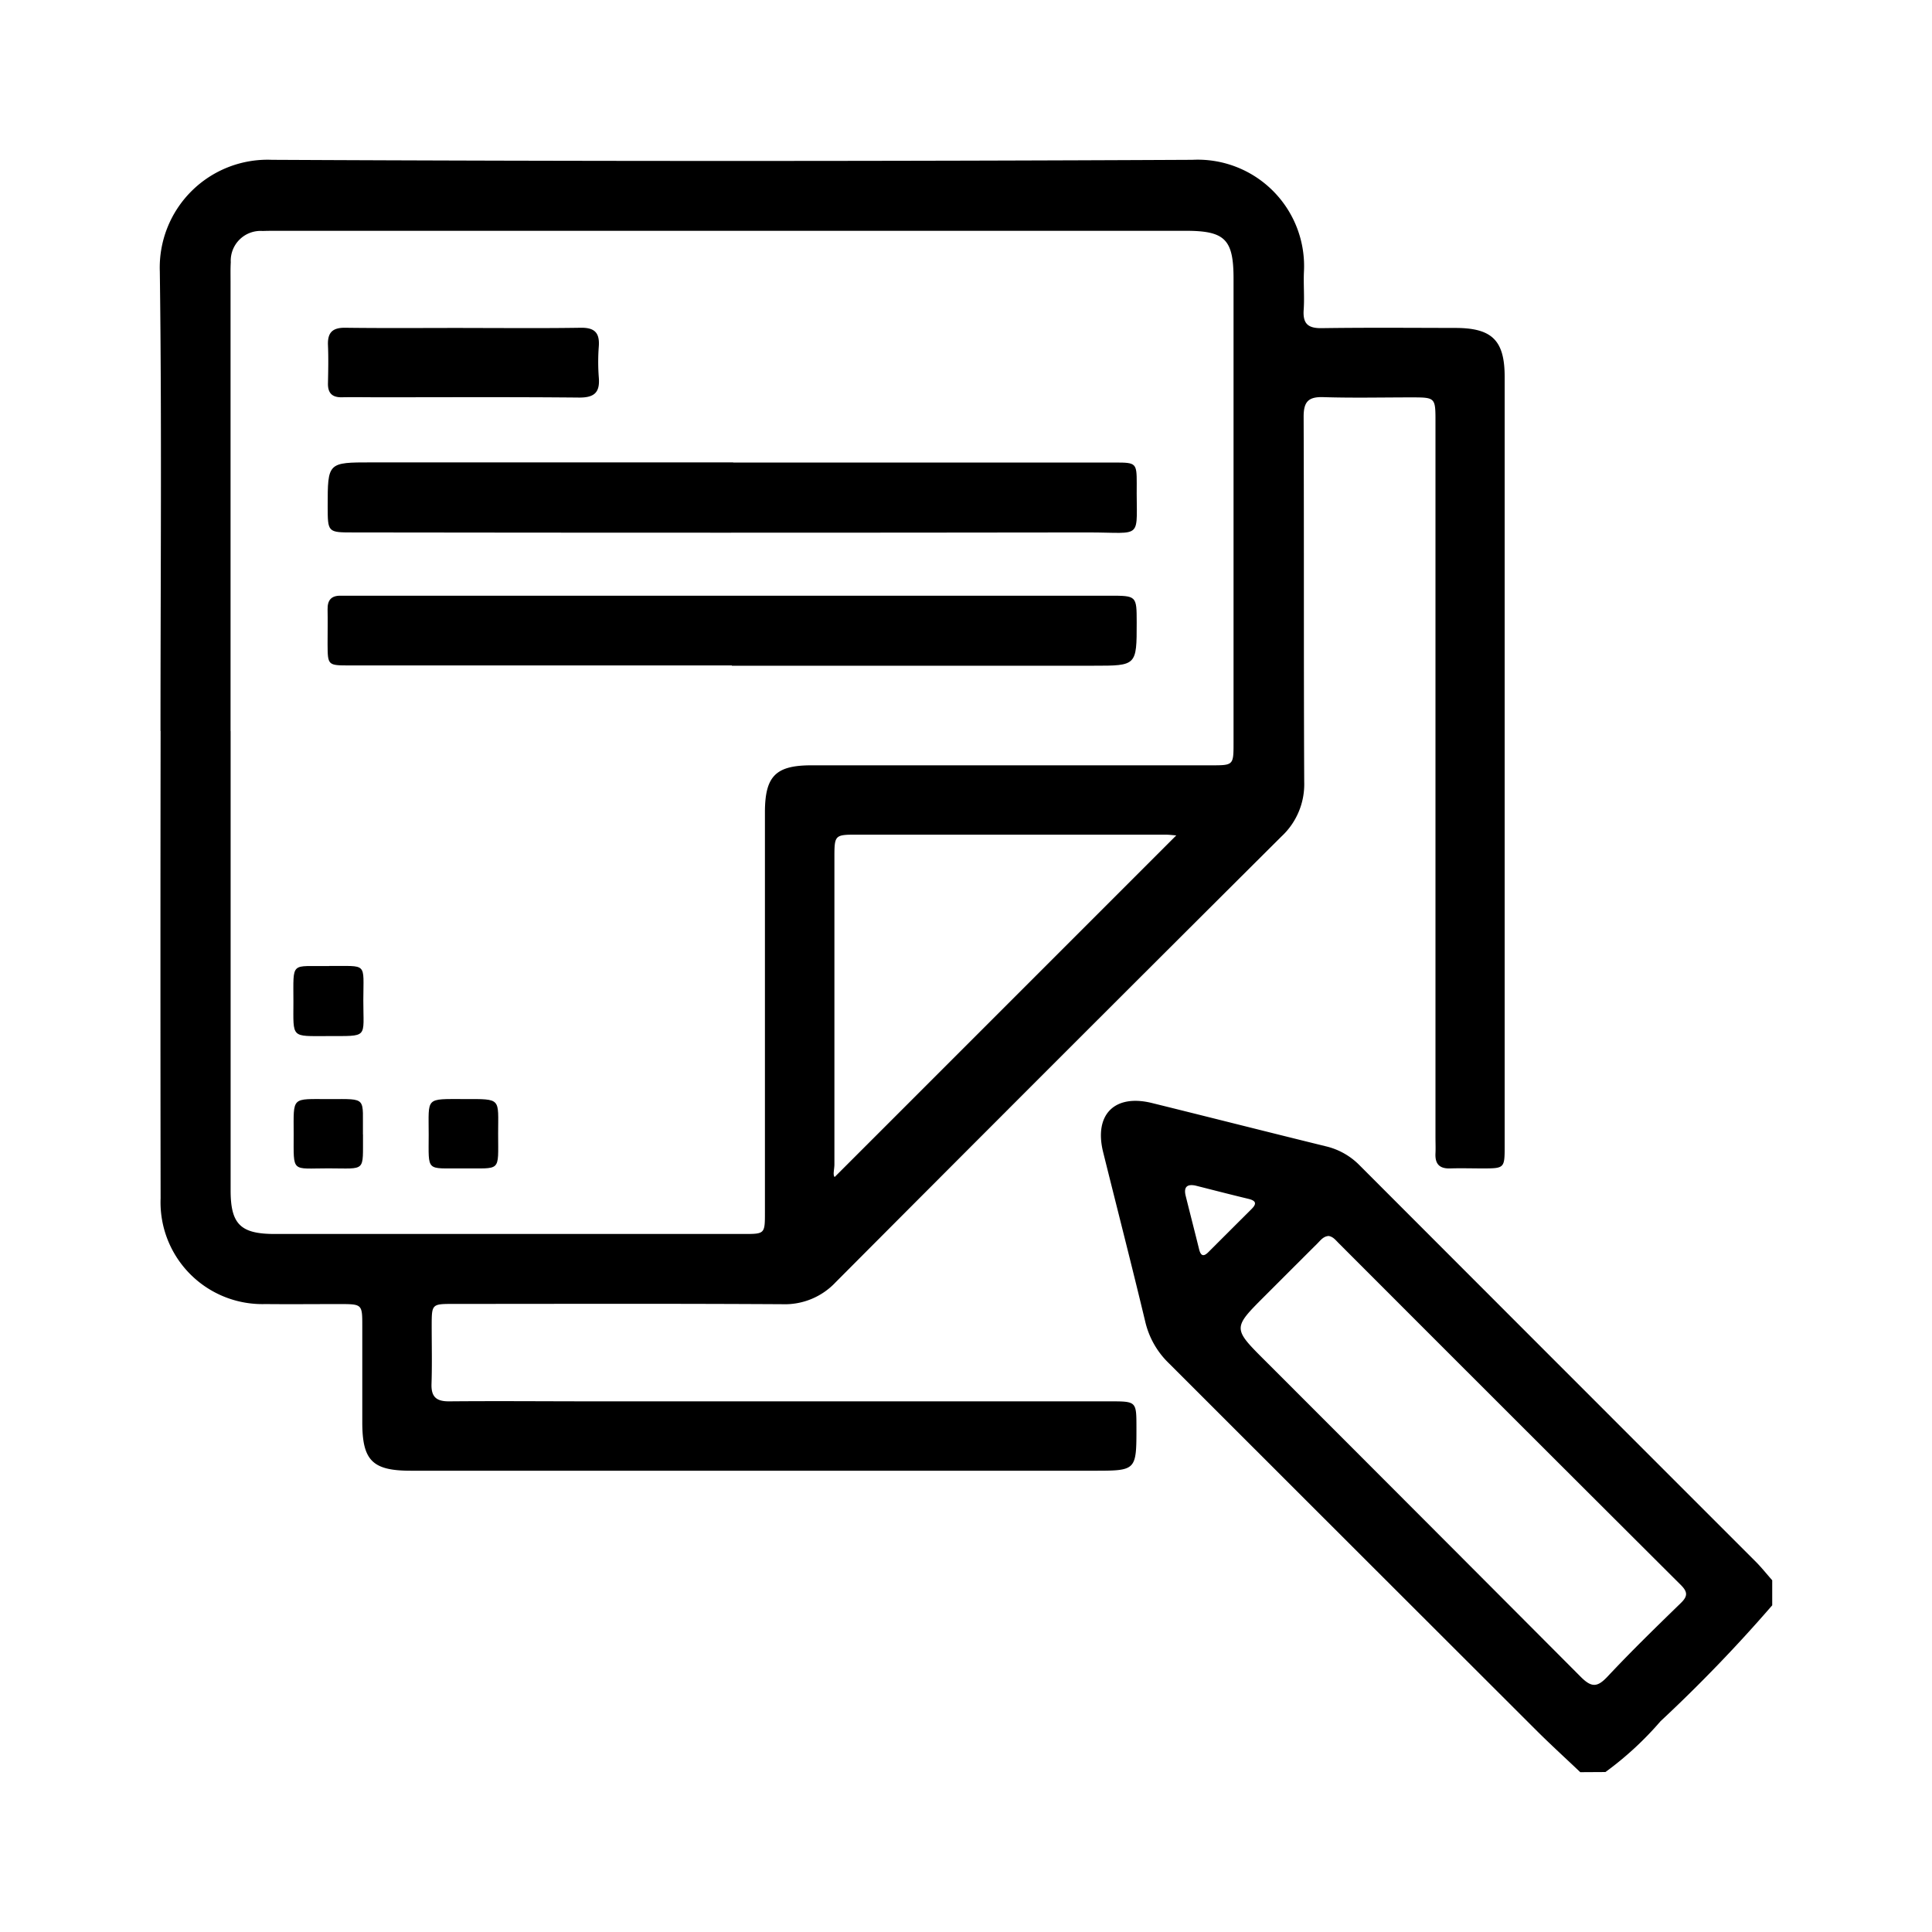
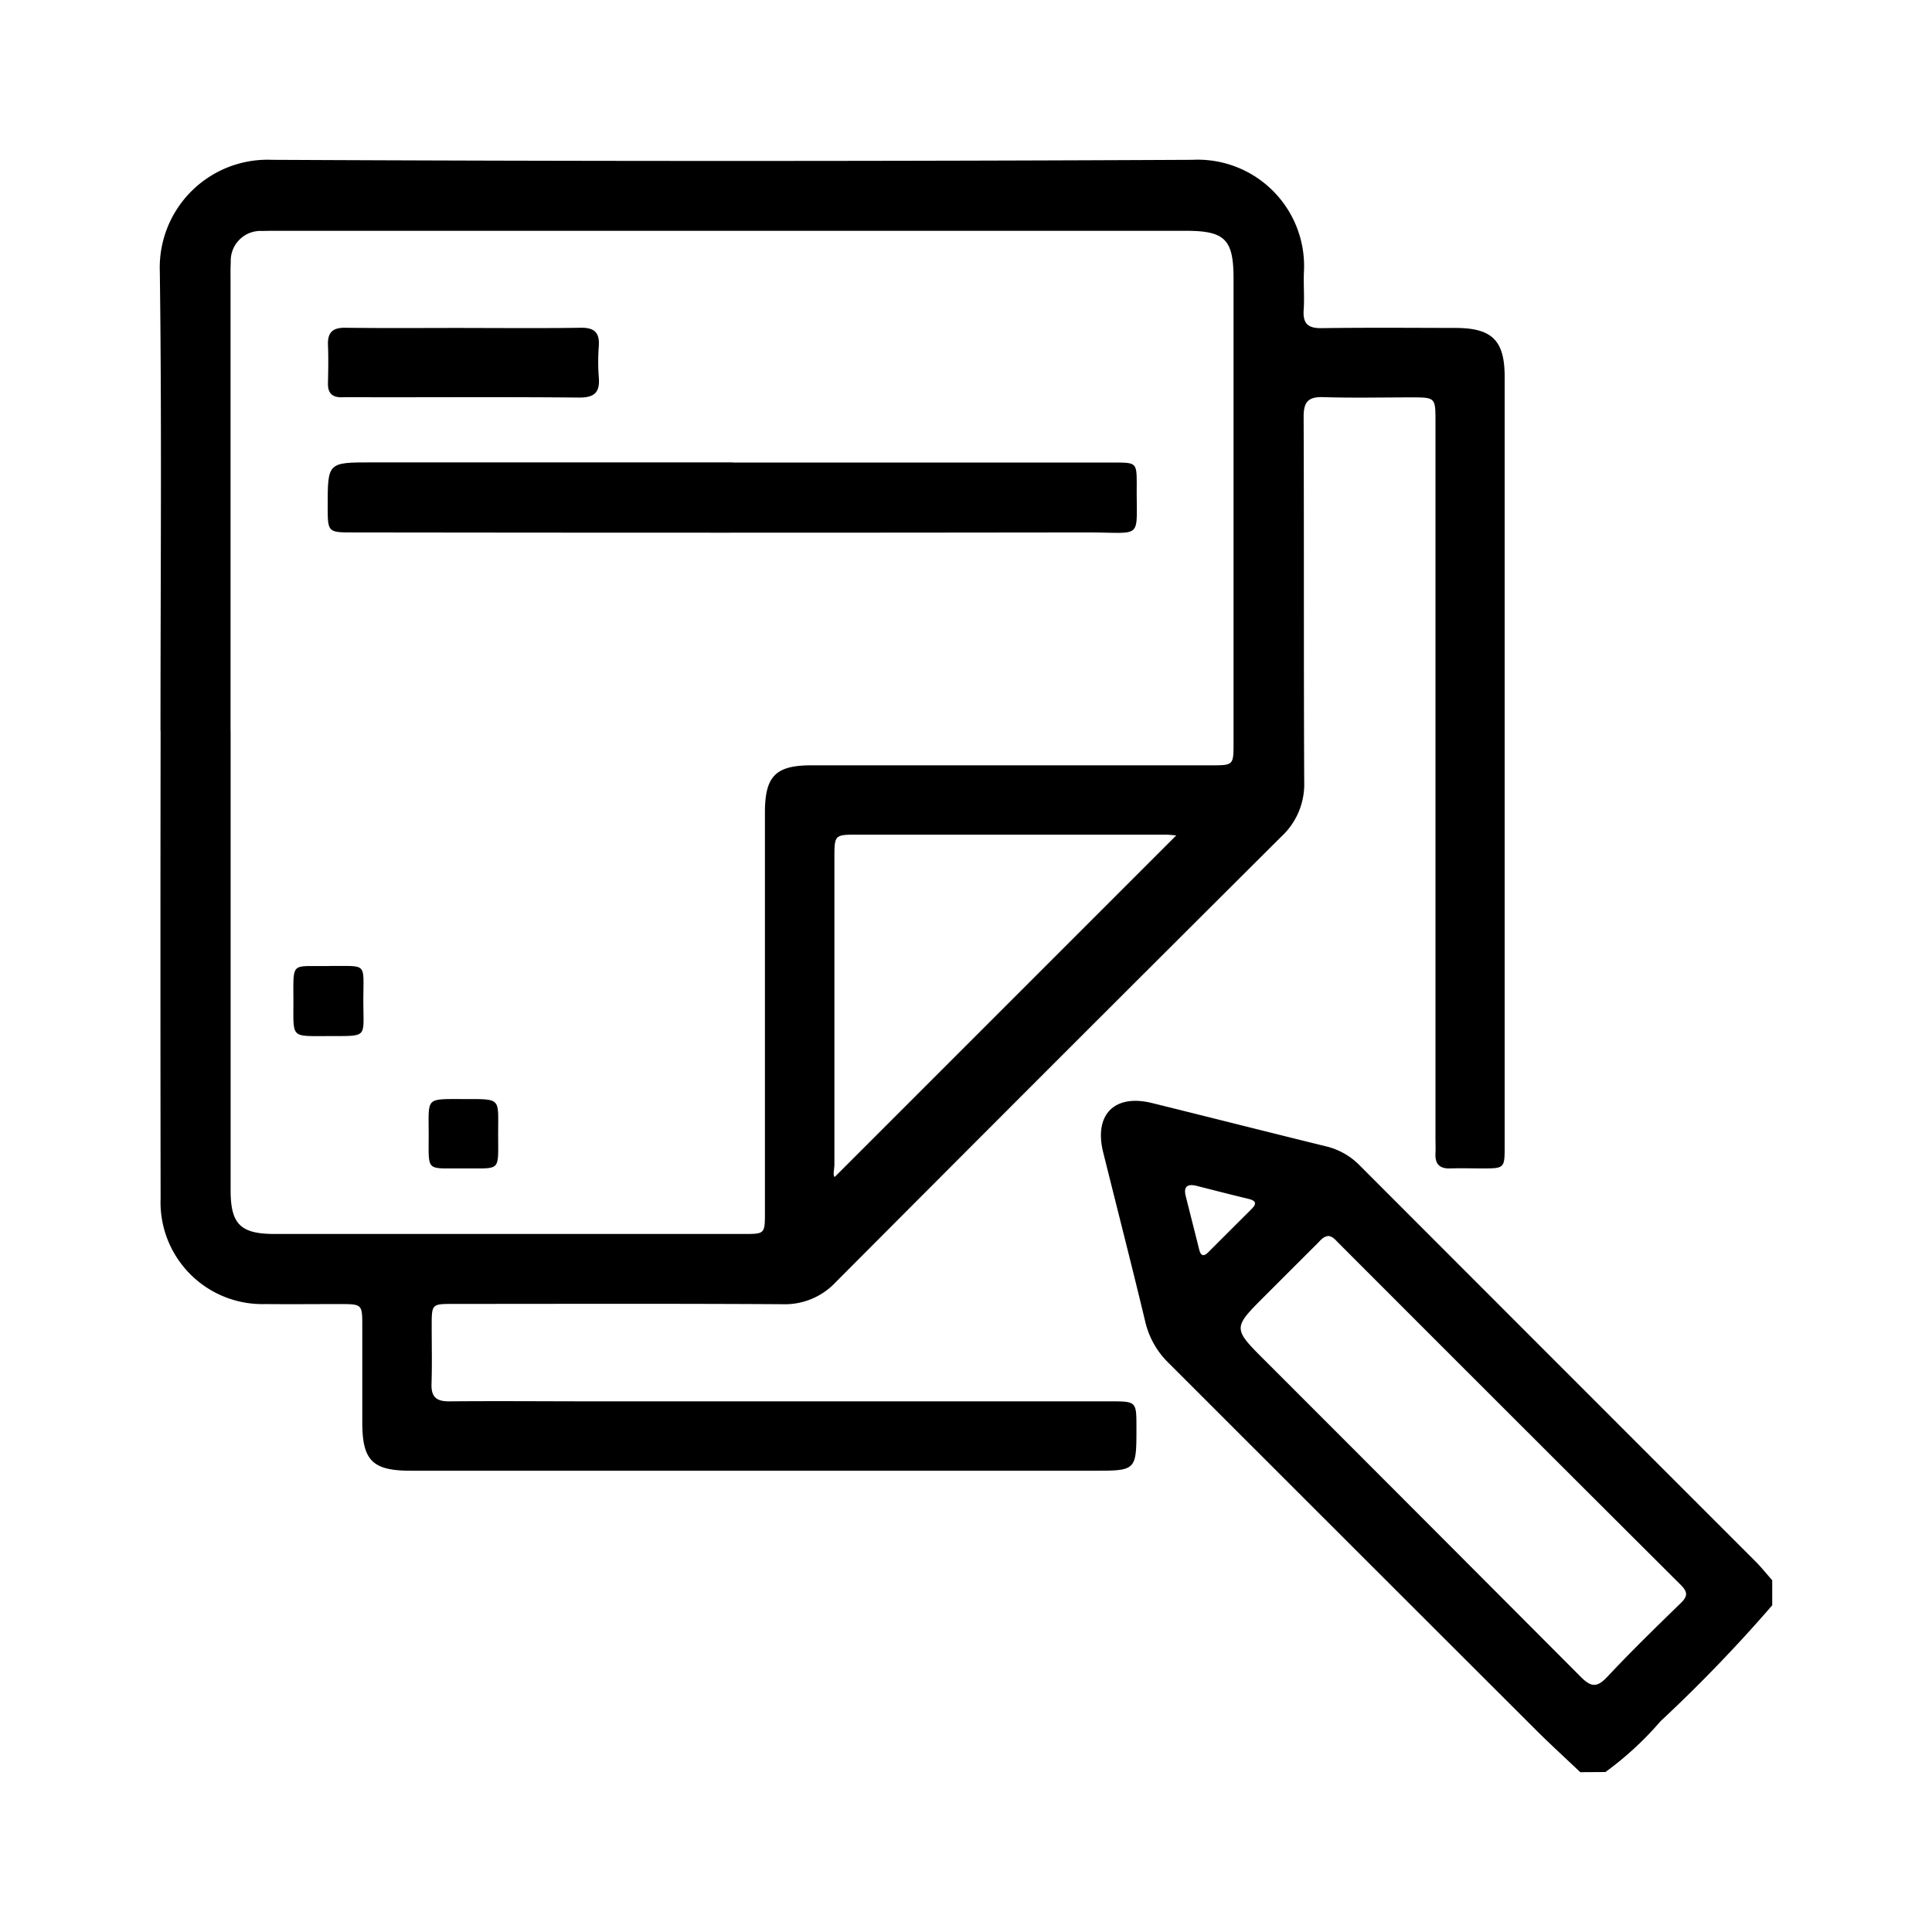
<svg xmlns="http://www.w3.org/2000/svg" width="54" height="54" viewBox="0 0 54 54">
  <g id="ic_annotation" transform="translate(-571.637 -338.619)">
    <rect id="Rectangle_5536" data-name="Rectangle 5536" width="54" height="54" transform="translate(571.637 338.619)" fill="#fff" />
    <path id="Path_11465" data-name="Path 11465" d="M362.806,51.152c-.413-.393-.836-.777-1.239-1.18q-5.133-5.125-10.264-10.254a2.358,2.358,0,0,1-.657-1.163c-.379-1.581-.784-3.156-1.176-4.734-.26-1.05.32-1.632,1.369-1.371,1.621.4,3.24.812,4.862,1.21a1.944,1.944,0,0,1,.94.533q5.531,5.538,11.064,11.07c.165.165.311.35.466.525v.7a42.062,42.062,0,0,1-3.122,3.24,9.133,9.133,0,0,1-1.539,1.42Zm-7.041-14.986c-.146.012-.224.128-.316.218-.488.485-.974.973-1.461,1.459-.9.9-.9.9.016,1.814q4.41,4.41,8.814,8.829c.306.308.468.295.754-.01.66-.705,1.354-1.38,2.047-2.054.192-.187.192-.307,0-.5q-4.791-4.776-9.572-9.563c-.081-.081-.154-.18-.284-.195m-3.714-1.408c-.254-.051-.328.061-.271.29.124.5.251.99.373,1.485.043.176.114.232.259.087q.6-.6,1.208-1.206c.161-.159.113-.236-.088-.285-.5-.12-.99-.247-1.481-.371" transform="translate(253 337)" />
    <path id="Path_11466" data-name="Path 11466" d="M323.123,22.047c0-4.28.038-8.56-.019-12.838a3.014,3.014,0,0,1,3.136-3.123q12.861.063,25.721,0a2.974,2.974,0,0,1,3.121,3.14c-.015.351.018.7-.007,1.054-.026.383.118.516.5.511,1.245-.018,2.491-.008,3.737-.006,1.029,0,1.381.348,1.381,1.369q0,10.75,0,21.5c0,.615-.007.621-.6.623-.308,0-.616-.01-.923,0s-.426-.132-.411-.424c.007-.146,0-.293,0-.44v-20c0-.685,0-.686-.673-.687-.82,0-1.642.019-2.461-.007-.425-.014-.553.134-.551.554.013,3.4,0,6.8.016,10.2a1.99,1.99,0,0,1-.631,1.521q-6.246,6.22-12.467,12.466a1.943,1.943,0,0,1-1.484.612c-3.063-.018-6.126-.009-9.189-.008-.613,0-.615,0-.616.609,0,.543.013,1.085-.005,1.627-.012.363.136.49.493.487,1.363-.012,2.726,0,4.089,0h14.378c.742,0,.742,0,.743.724,0,1.215,0,1.215-1.2,1.215H330.116c-1.069,0-1.353-.285-1.353-1.355q0-1.341,0-2.682c0-.62,0-.62-.641-.621-.689,0-1.378.007-2.066,0a2.846,2.846,0,0,1-2.93-2.954q-.009-6.529,0-13.058m1.957-.005q0,6.418,0,12.837c0,.947.276,1.221,1.234,1.221q6.549,0,13.1,0c.6,0,.6,0,.6-.614q0-5.583,0-11.166c0-1.017.3-1.319,1.3-1.319h11.166c.63,0,.632,0,.632-.631q0-6.483,0-12.968c0-1.1-.236-1.341-1.335-1.341H326.418c-.146,0-.293,0-.439.005a.834.834,0,0,0-.892.875c-.01.175-.006.351-.006.527q0,6.286,0,12.573m16.885,12.467,9.549-9.549c-.055,0-.182-.02-.31-.02q-4.329,0-8.658,0c-.565,0-.588.024-.588.6q0,4.308,0,8.615c0,.138-.049.291.005.352" transform="translate(253 337)" />
    <path id="Path_11467" data-name="Path 11467" d="M339.128,14.547h10.681c.581,0,.6.015.6.585-.019,1.61.228,1.367-1.365,1.369q-10.263.014-20.526,0c-.721,0-.721,0-.722-.729,0-1.229,0-1.229,1.227-1.229h10.109" transform="translate(253 337)" />
-     <path id="Path_11468" data-name="Path 11468" d="M339.093,20.218H328.412c-.614,0-.616,0-.619-.6,0-.322.006-.645,0-.967-.005-.253.1-.385.362-.382.117,0,.234,0,.351,0h21.142c.759,0,.759,0,.76.748,0,1.209,0,1.209-1.206,1.209H339.093" transform="translate(253 337)" />
    <path id="Path_11469" data-name="Path 11469" d="M331.577,10.786c1.1,0,2.2.011,3.292-.006.385-.006.531.138.505.515a5.708,5.708,0,0,0,0,.877c.035.419-.128.562-.551.559-1.873-.018-3.746-.008-5.618-.008-.337,0-.674-.007-1.01,0-.281.006-.4-.124-.391-.4.007-.351.015-.7,0-1.053s.123-.495.485-.49c1.1.014,2.2.005,3.292.005" transform="translate(253 337)" />
    <path id="Path_11470" data-name="Path 11470" d="M327.842,28.617c1.079.012.952-.121.95.961s.162.993-1.011,1c-1.015,0-.945.068-.943-.951,0-1.169-.09-.989,1-1.006" transform="translate(253 337)" />
-     <path id="Path_11471" data-name="Path 11471" d="M328.783,33.328c-.009,1.067.108.948-.971.947-1.041,0-.966.139-.967-.954,0-1.07-.077-.981,1-.982s.923-.066.936.989" transform="translate(253 337)" />
    <path id="Path_11472" data-name="Path 11472" d="M331.56,34.277c-1.025-.009-.942.115-.941-.945s-.11-.993,1-.994c1.044,0,.942-.033.941.962,0,1.108.1.965-1,.977" transform="translate(253 337)" />
  </g>
</svg>